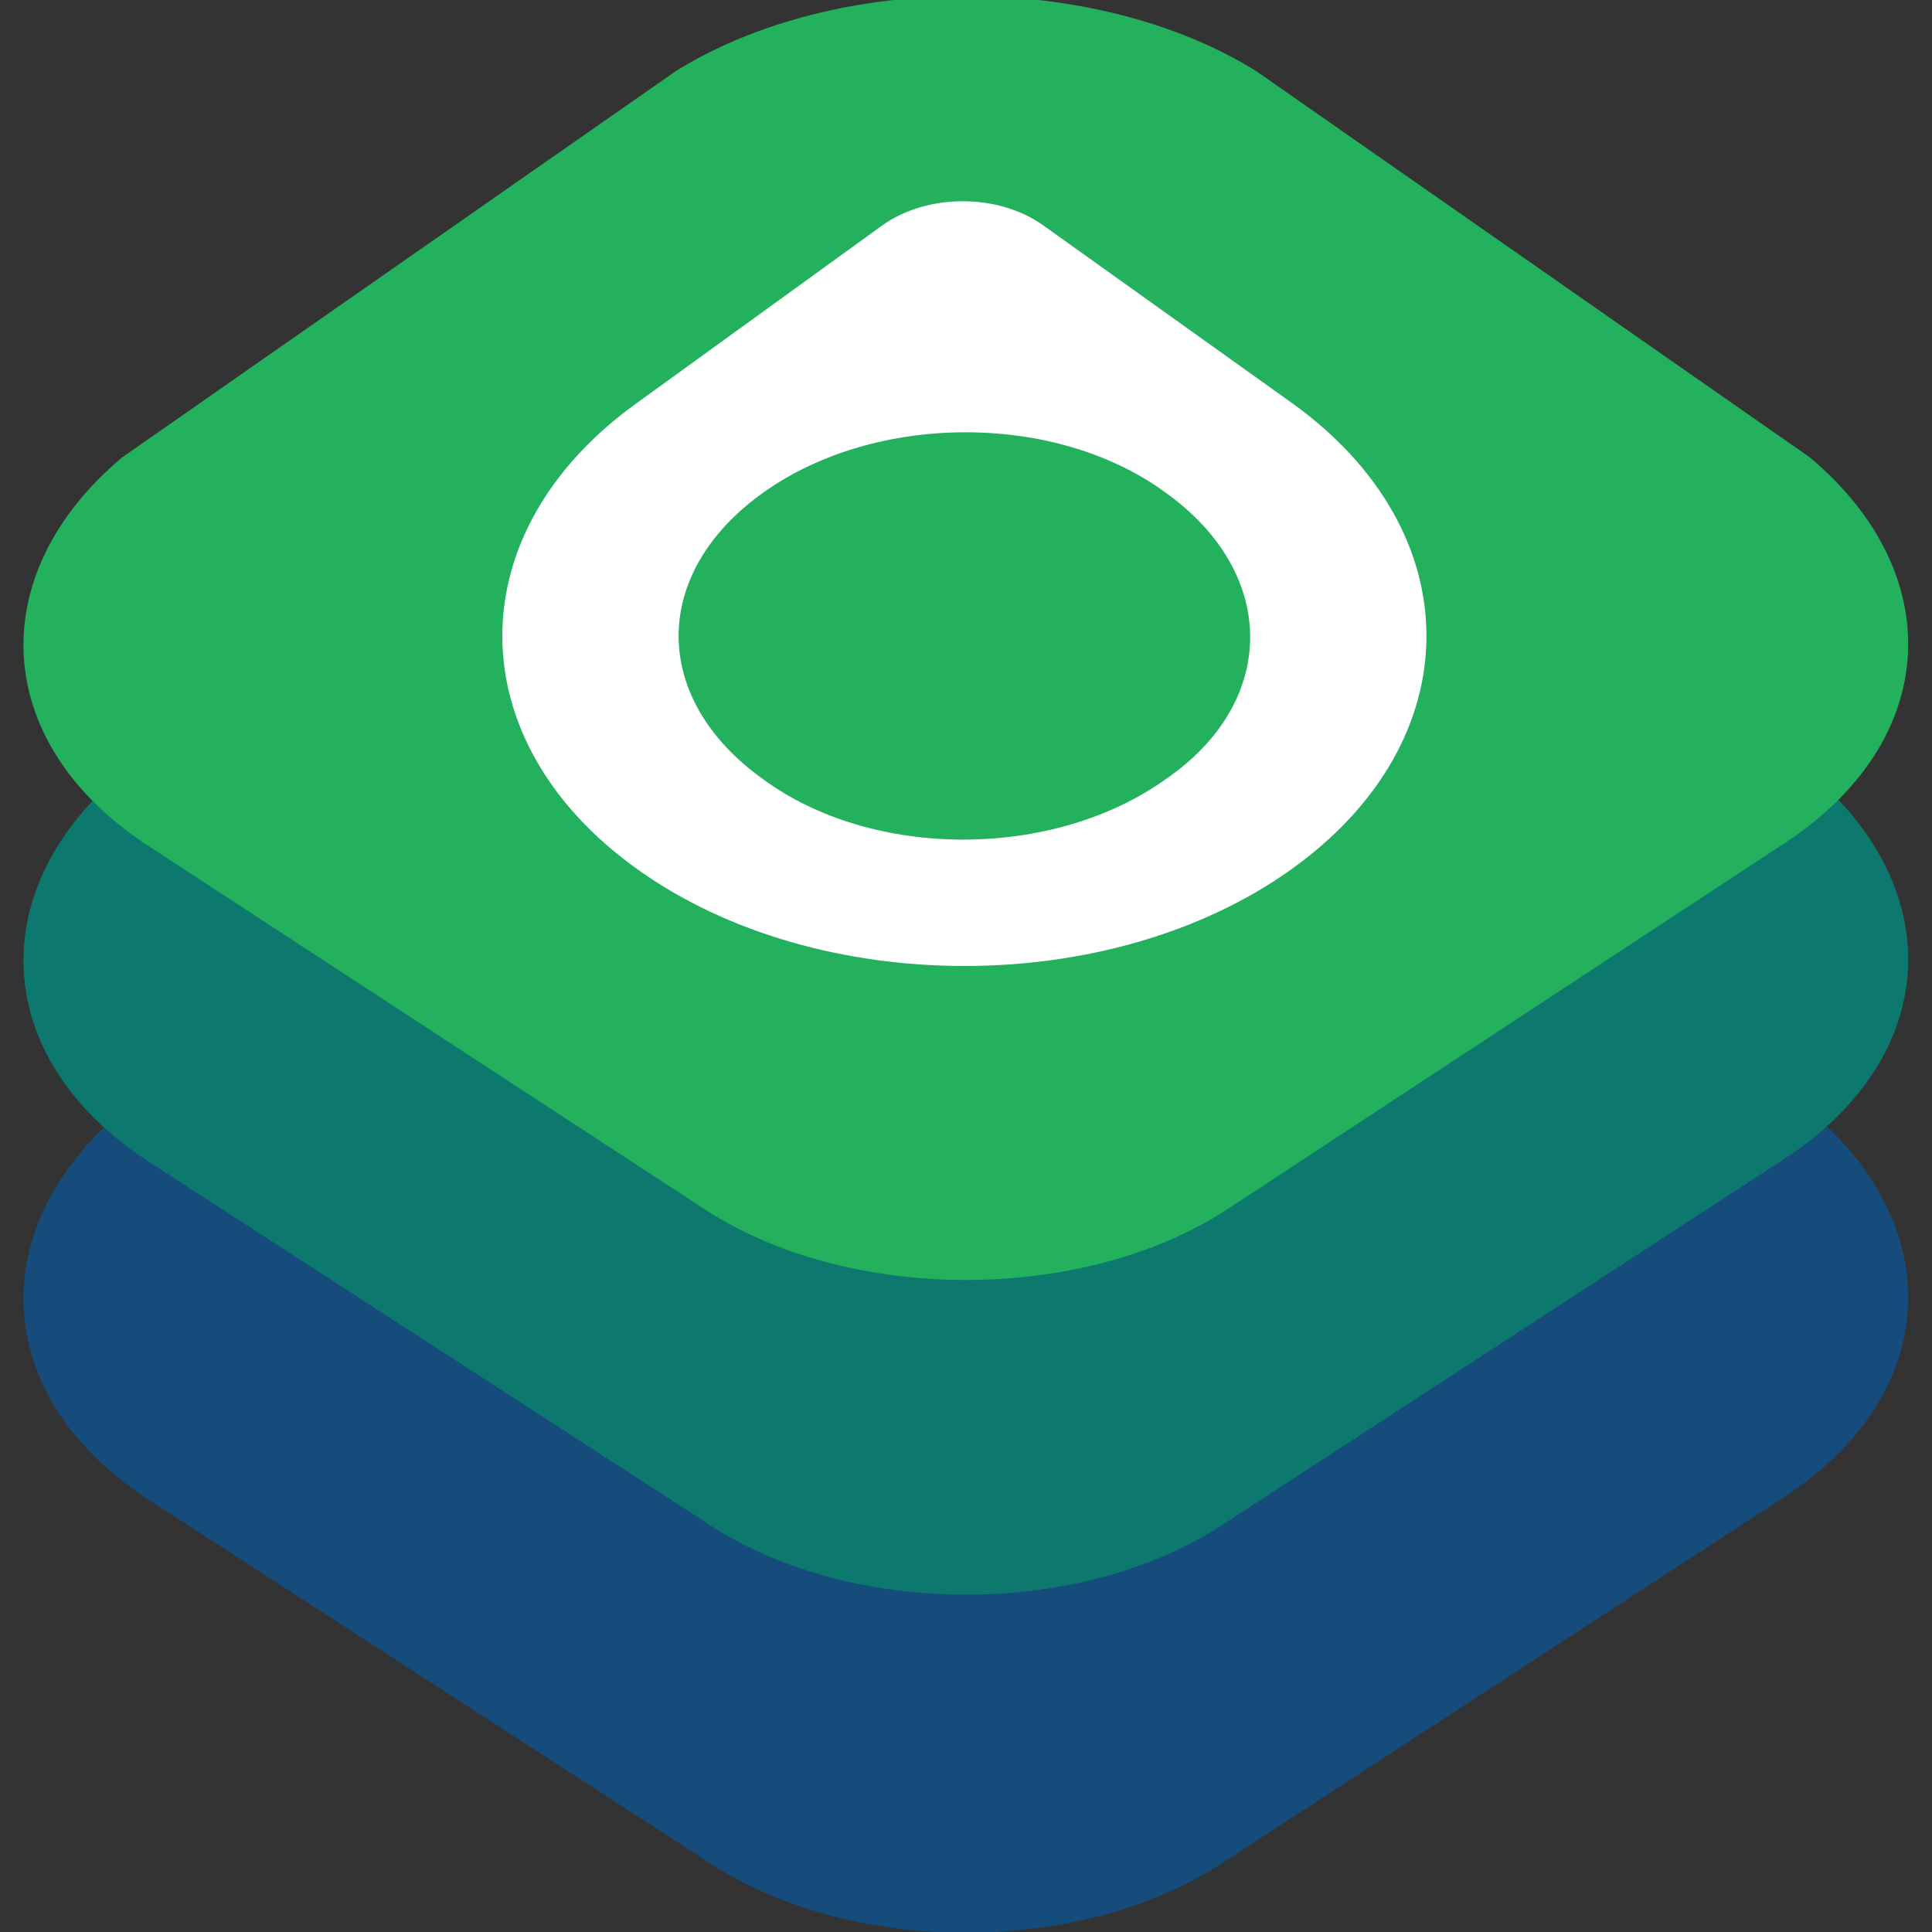
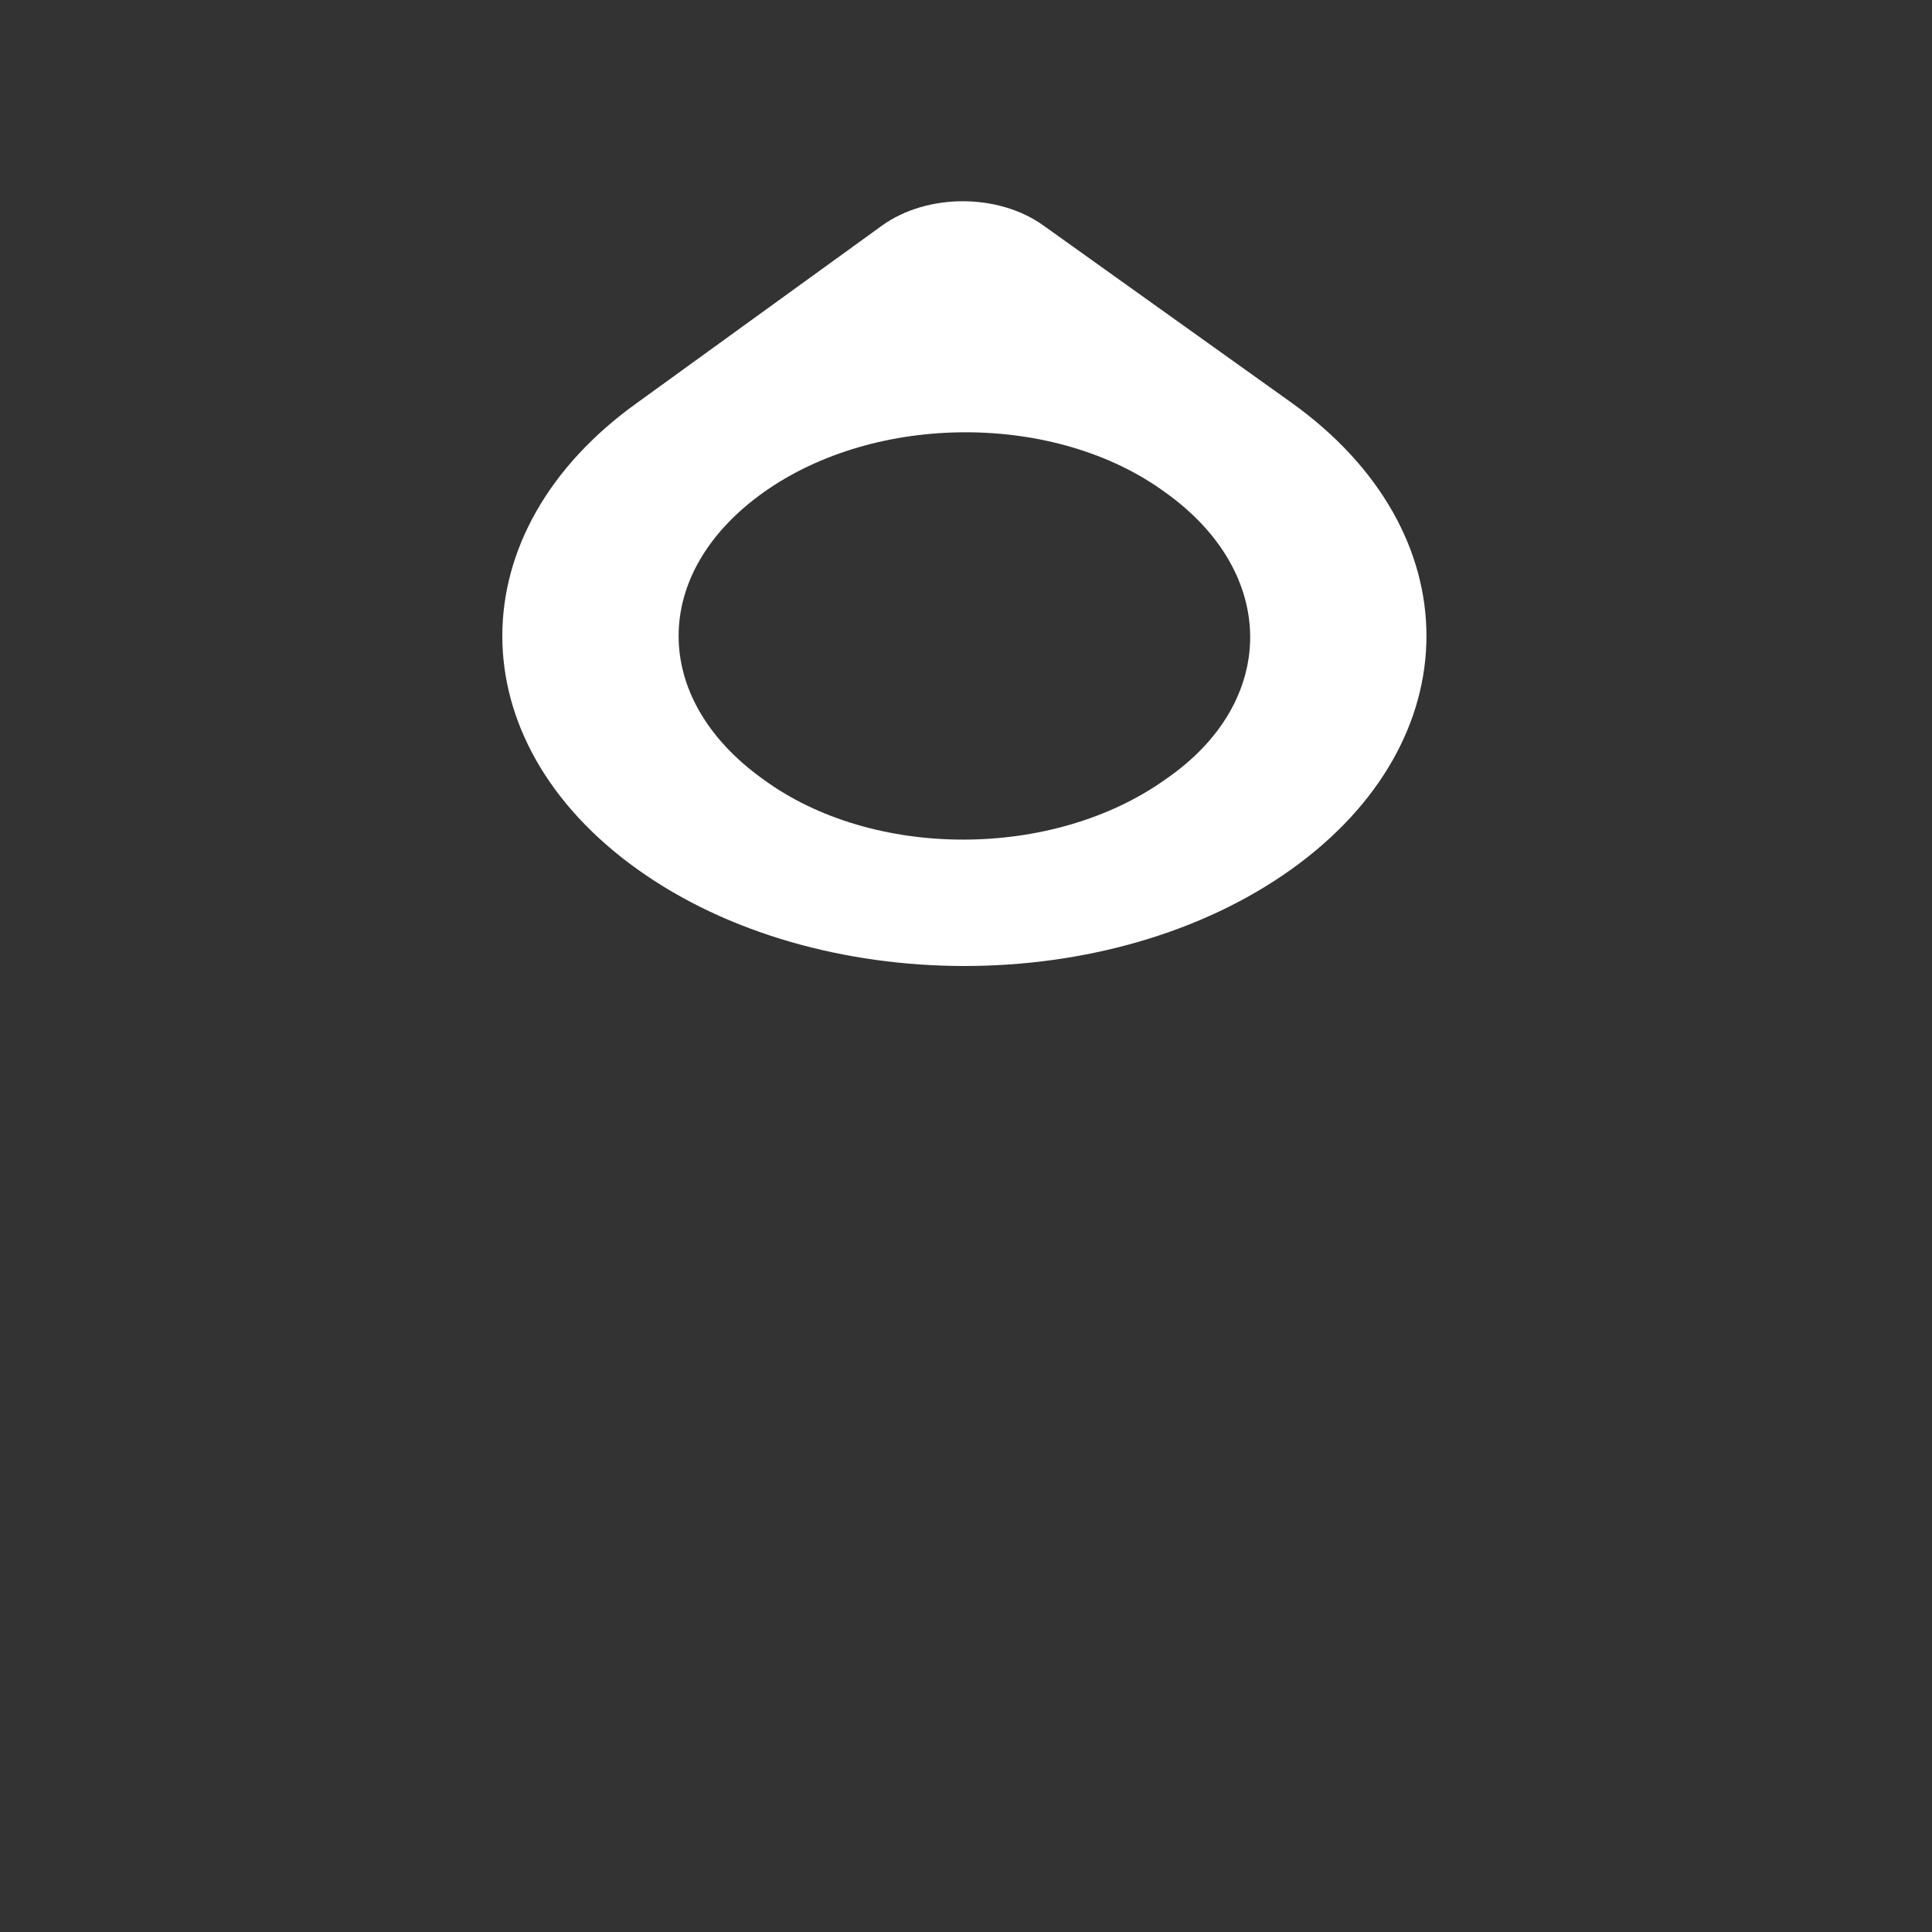
<svg xmlns="http://www.w3.org/2000/svg" viewBox="0 0 60 60" enable-background="new 0 0 60 60">
  <rect x="0" y="0" width="60" height="60" fill="#333333" stroke="none" />
  <style type="text/css">.st0{fill:#154C7B;} .st1{fill:#0C786E;} .st2{fill:#23B15E;} .st3{fill:#FFFFFF;}</style>
-   <path class="st0" d="M21.8 57.7l-17.3-11.2c-4.8-3.2-5-8.4-.7-12l17.2-12c5-3.1 13-3.1 18 0l17.2 12c4.3 3.6 4.1 8.8-.8 12l-17.2 11.2c-4.5 3.1-11.9 3.1-16.4 0" />
-   <path class="st1" d="M21.8 47.2l-17.3-11.2c-4.8-3.2-5-8.4-.7-12l17.2-12c5-3.1 13-3.1 18 0l17.2 12c4.3 3.6 4.1 8.8-.8 12l-17.2 11.2c-4.5 3.1-11.9 3.1-16.4 0" />
-   <path class="st2" d="M21.8 37.5l-17.3-11.3c-4.8-3.2-5-8.4-.7-12l17.2-12c5-3.1 13-3.1 18 0l17.2 12c4.3 3.6 4.1 8.8-.8 12l-17.2 11.3c-4.5 3-11.9 3-16.4 0" />
  <path class="st3" d="M36.2 24.2c-3.5 2.5-9.1 2.5-12.5 0-3.5-2.5-3.5-6.4 0-8.9s9.1-2.5 12.5 0c3.5 2.5 3.5 6.5 0 8.9zm-16.4-11.7c-5.6 4-5.6 10.5 0 14.5s14.7 4 20.3 0c5.6-4 5.6-10.5 0-14.5l-7.7-5.5c-1.4-1-3.6-1-5 0l-7.6 5.5z" />
</svg>